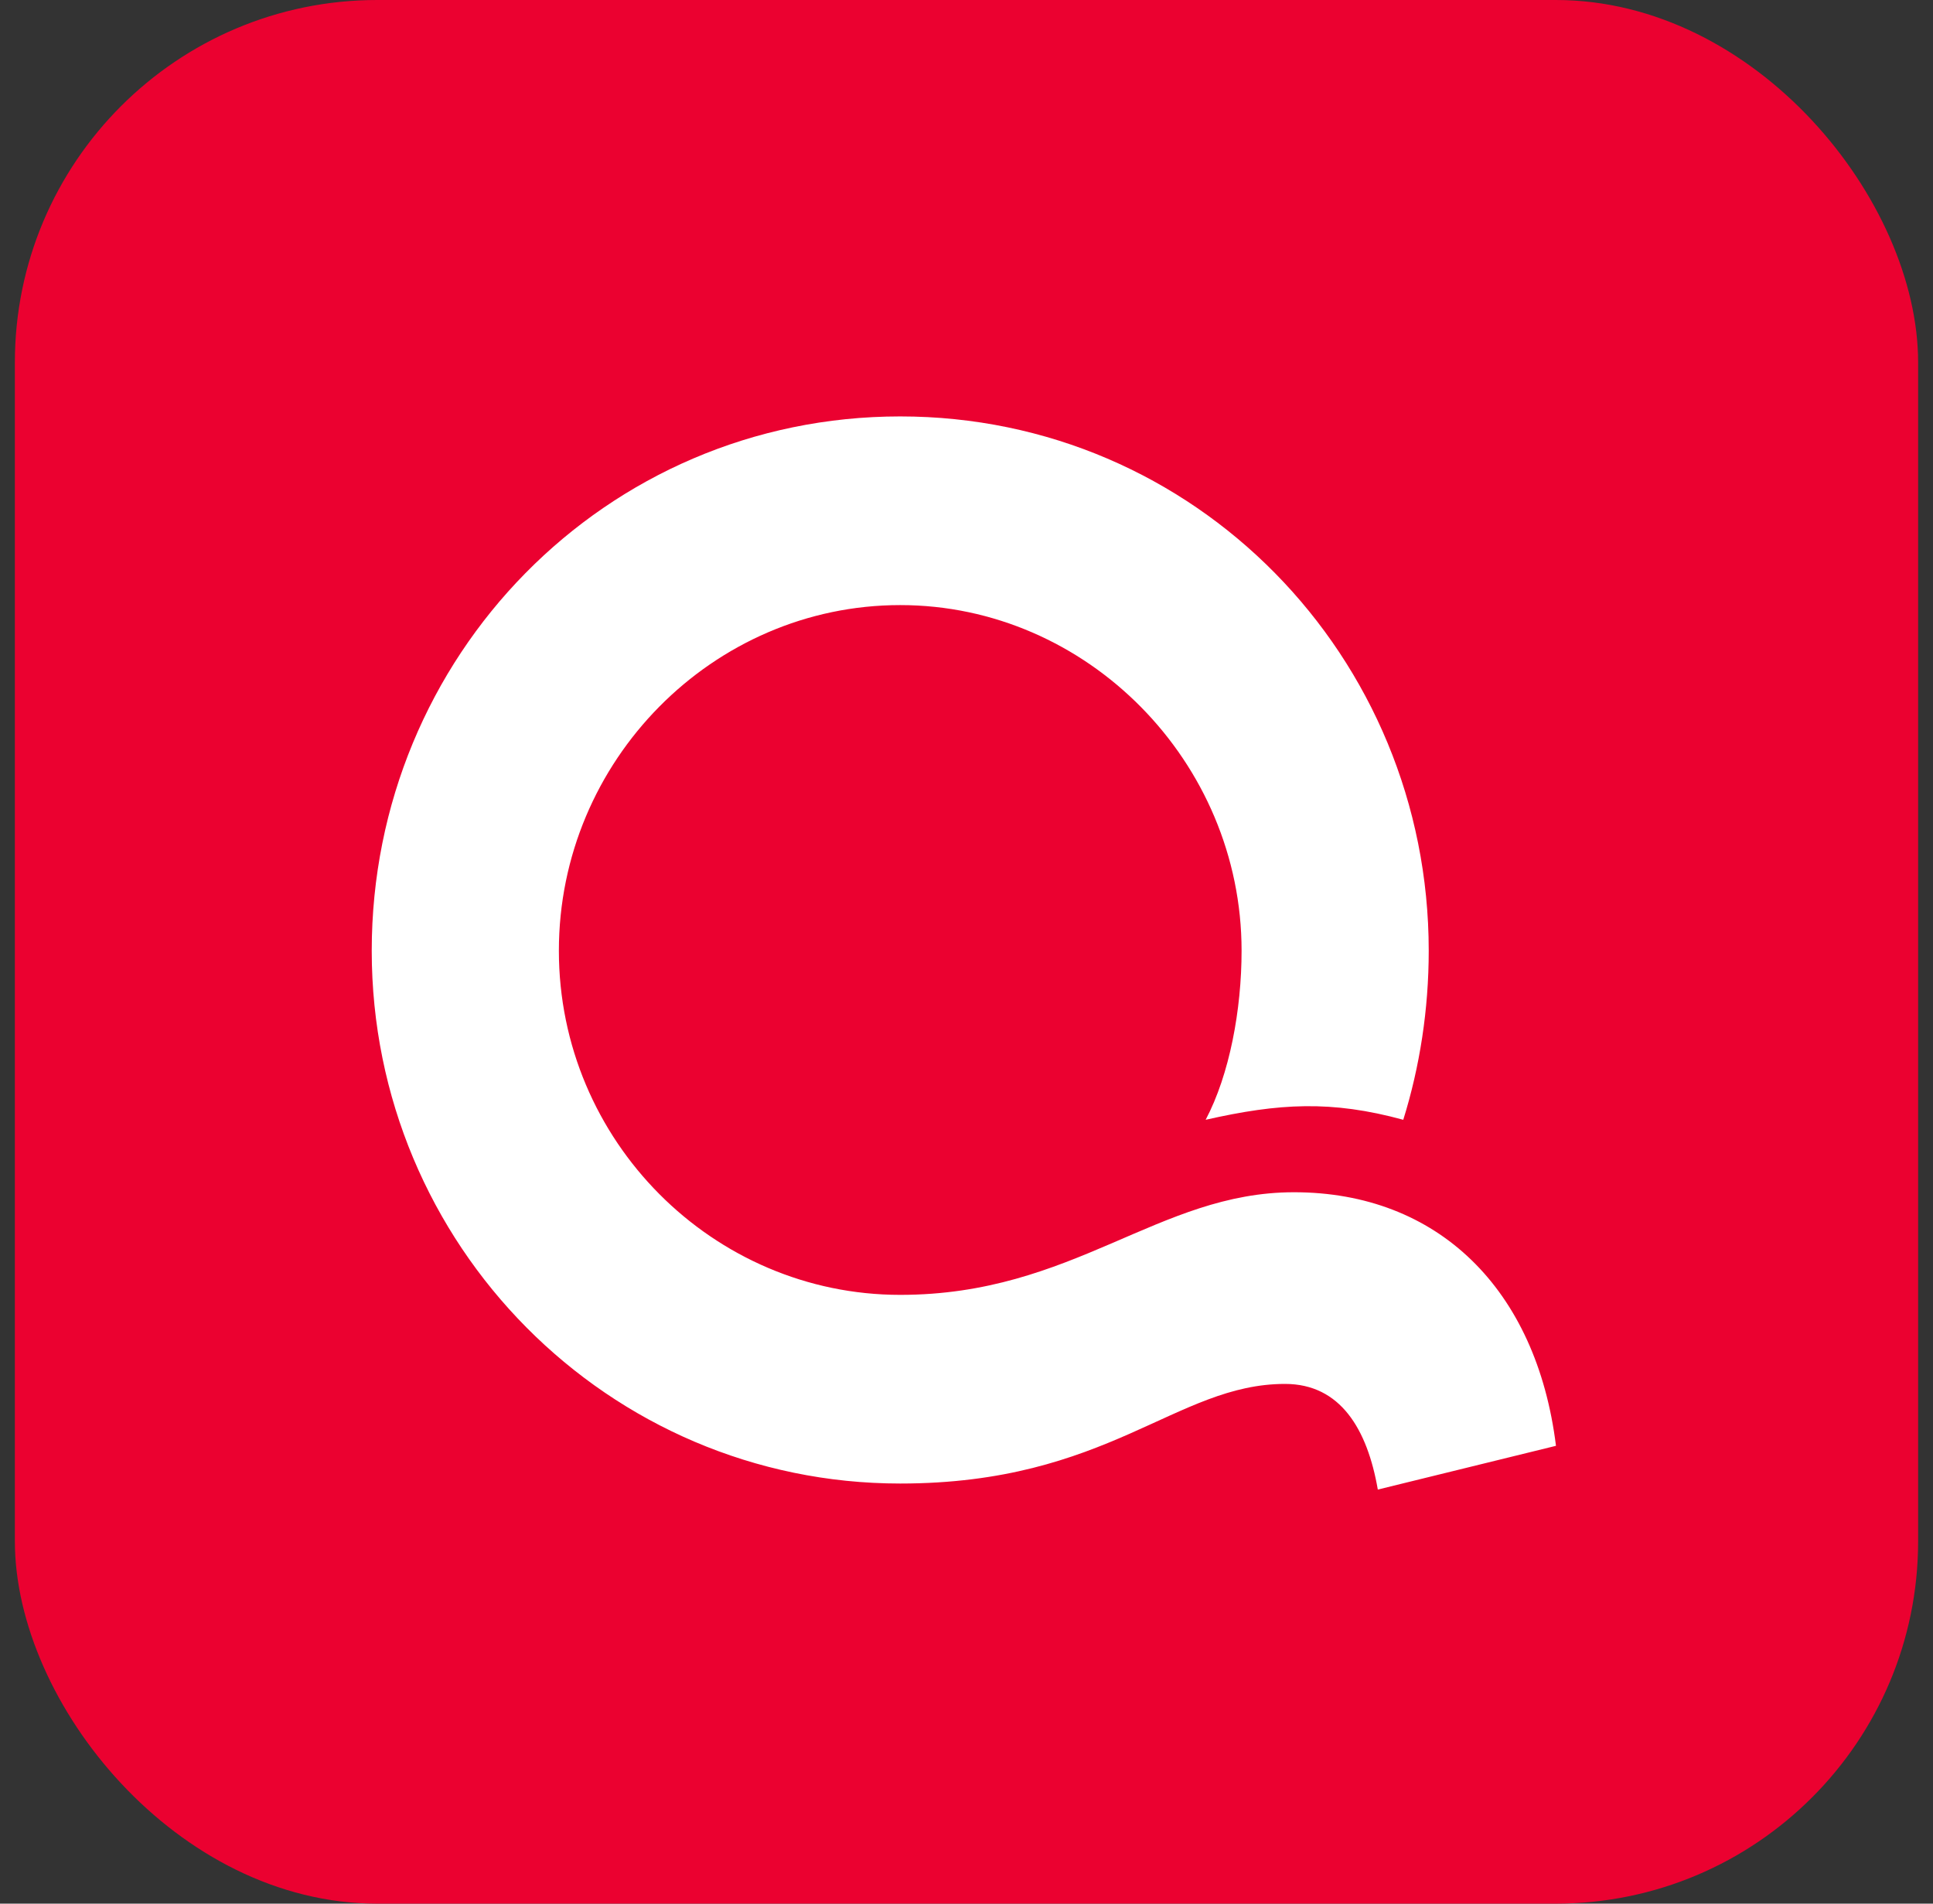
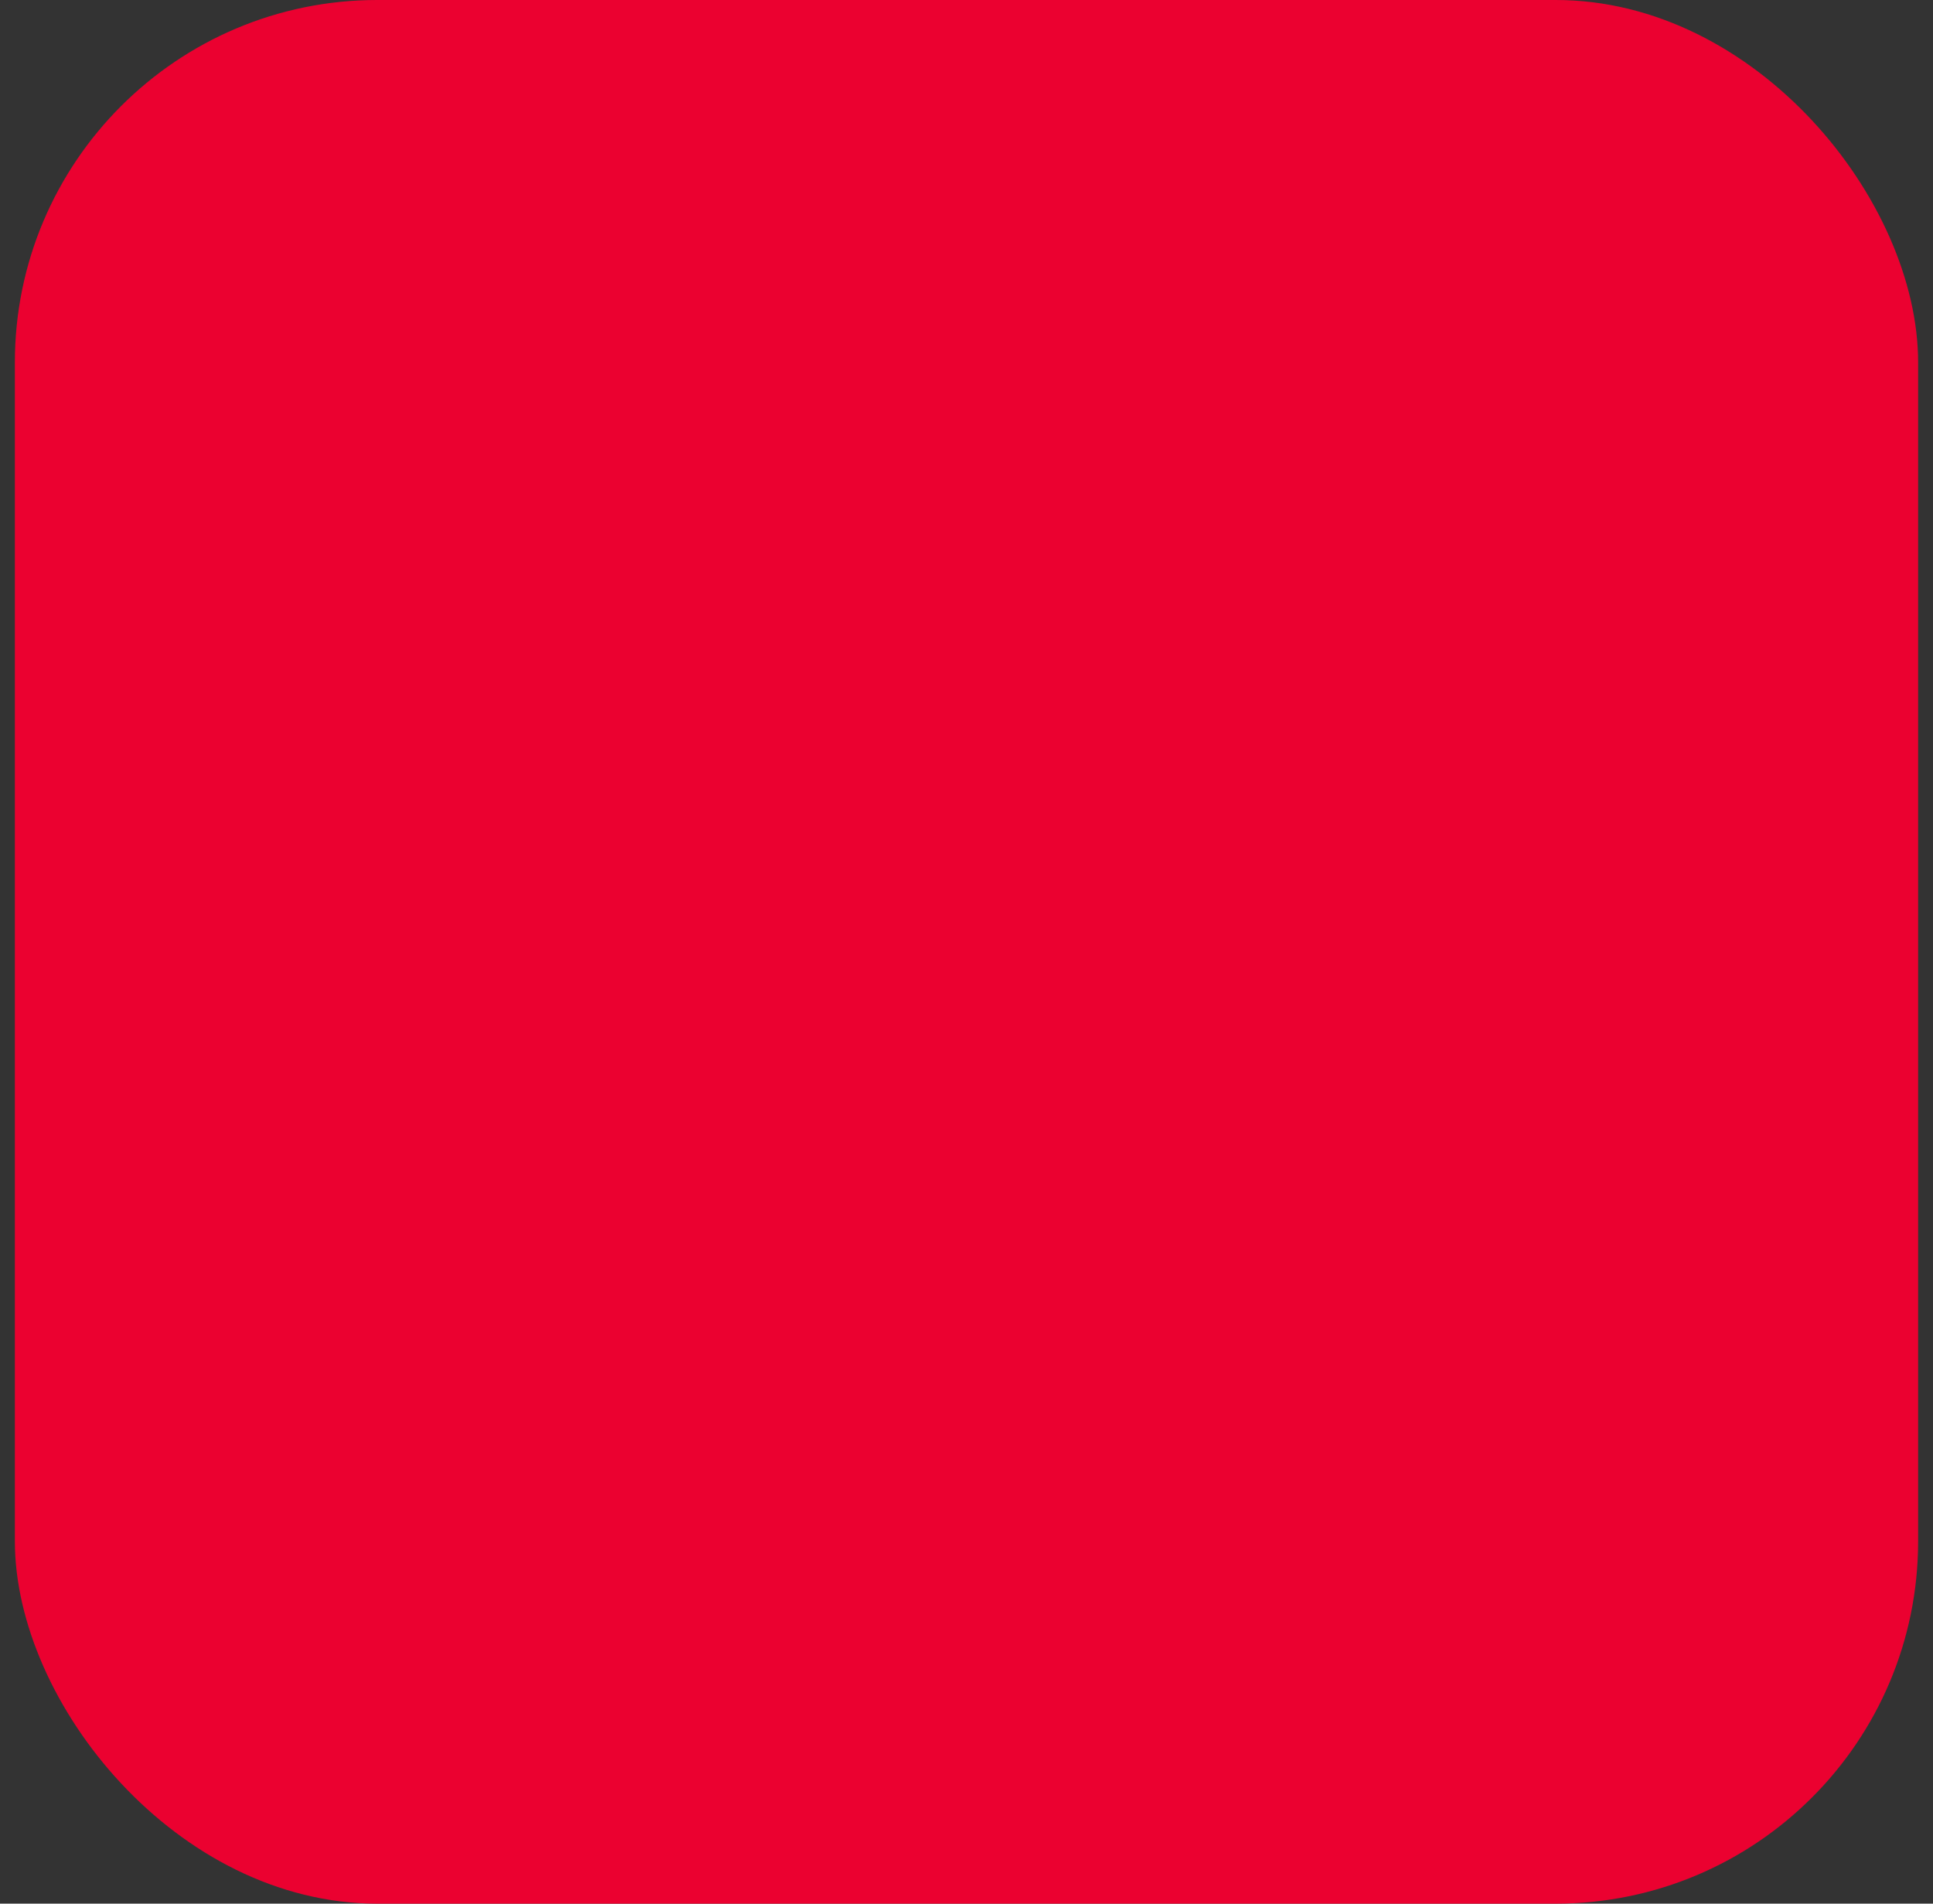
<svg xmlns="http://www.w3.org/2000/svg" width="65" height="64" viewBox="0 0 65 64" fill="none">
  <rect x="0" y="0" width="65" height="64" fill="#333333" stroke="none" />
  <rect x="0.5" width="64" height="64" rx="12.185" fill="#EB0130" />
-   <path d="M43.512 40.083C38.931 40.083 36.111 43.533 30.271 43.533C23.979 43.533 18.793 38.357 18.793 31.963C18.793 25.57 23.979 20.343 30.271 20.343C36.565 20.343 41.75 25.62 41.75 31.963C41.75 33.943 41.347 36.124 40.542 37.647C43.009 37.089 44.771 36.987 47.187 37.647C47.741 35.871 48.043 33.943 48.043 31.963C48.043 22.068 40.189 14 30.271 14C20.354 14 12.5 22.068 12.5 31.963C12.5 41.859 20.454 49.876 30.271 49.876C37.269 49.876 39.535 46.527 43.21 46.527C45.073 46.527 45.979 48.049 46.331 50.079L52.322 48.608C51.668 43.33 48.345 40.083 43.512 40.083Z" fill="white" />
</svg>